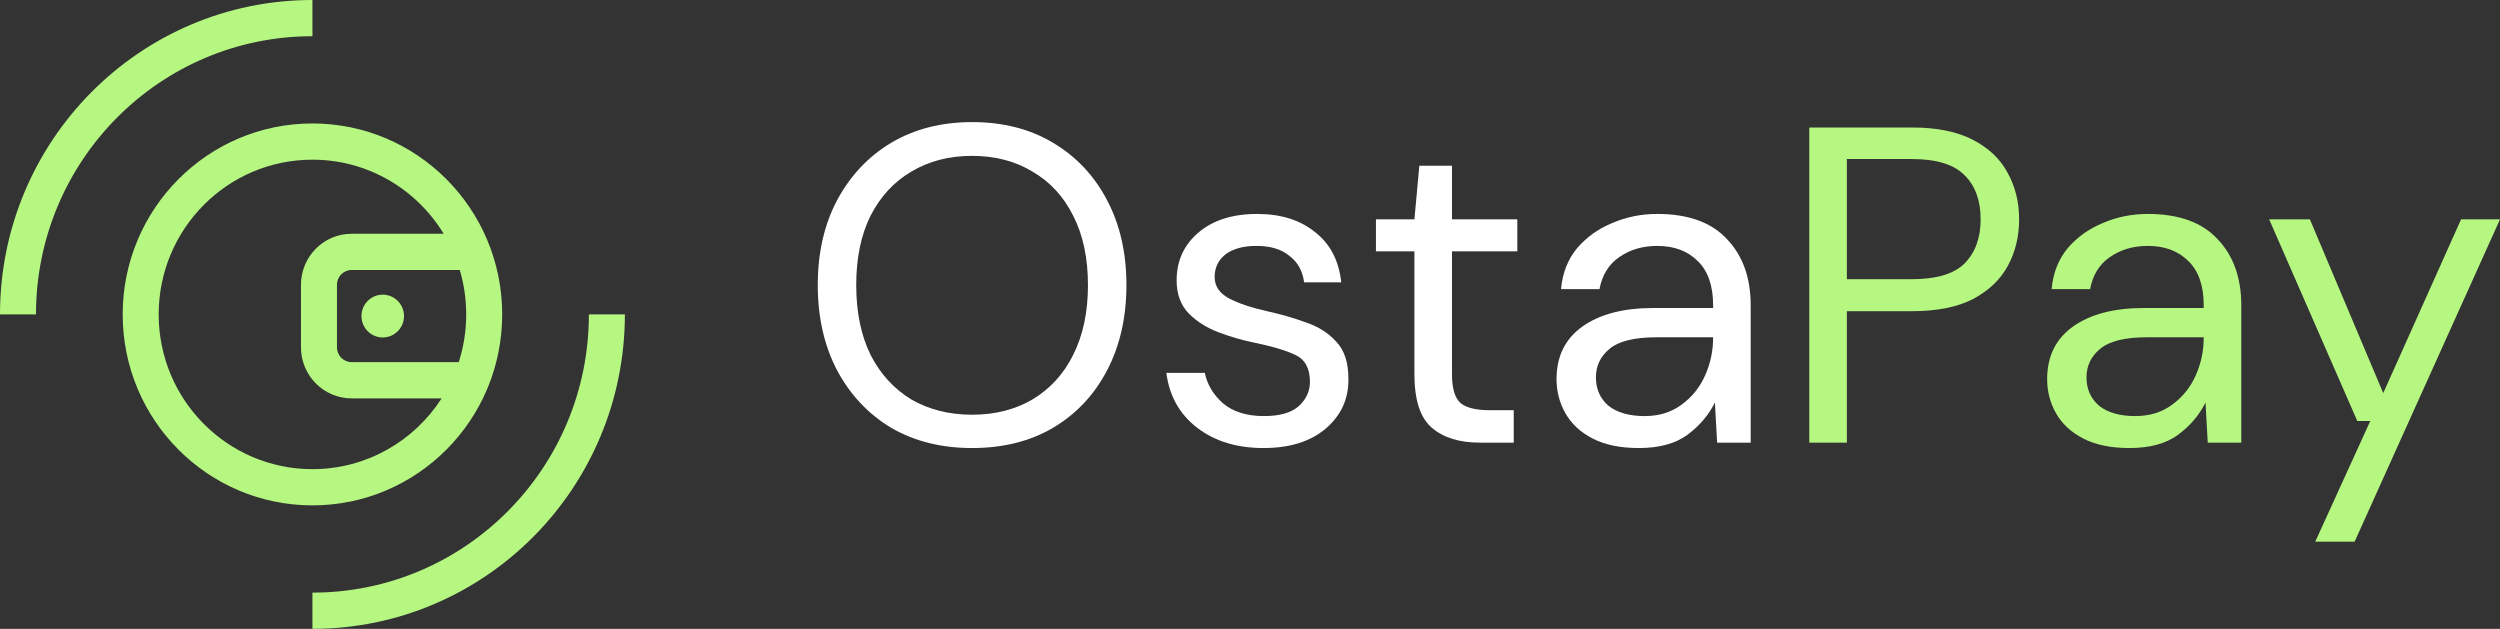
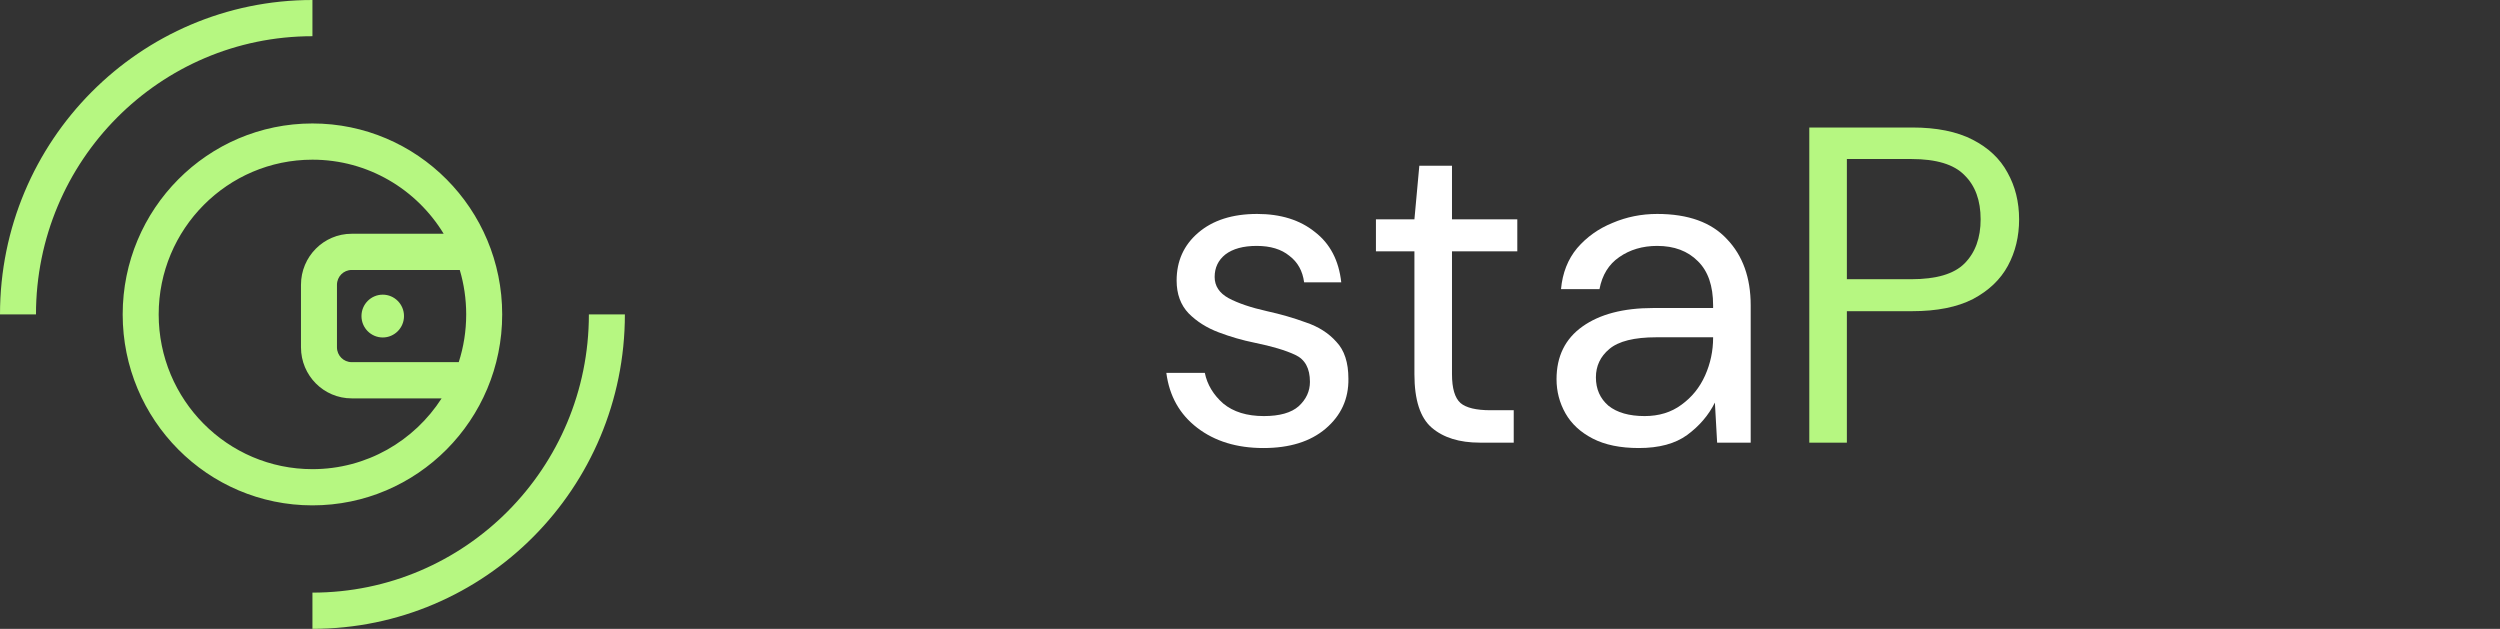
<svg xmlns="http://www.w3.org/2000/svg" width="163" height="41" viewBox="0 0 163 41" fill="none">
  <rect x="0" y="0" width="163" height="41" fill="#333333" stroke="none" />
-   <path d="M150.954 35.317L154.541 27.451H153.696L147.95 14.301H150.604L155.387 25.631L160.462 14.301H163L153.521 35.317H150.954Z" fill="#B6F781" />
-   <path d="M138.84 29.212C137.635 29.212 136.633 29.007 135.836 28.596C135.039 28.185 134.446 27.637 134.057 26.952C133.668 26.267 133.474 25.523 133.474 24.721C133.474 23.234 134.037 22.089 135.165 21.287C136.293 20.485 137.829 20.083 139.774 20.083H143.682V19.907C143.682 18.635 143.352 17.677 142.69 17.031C142.029 16.365 141.145 16.033 140.036 16.033C139.083 16.033 138.257 16.277 137.557 16.767C136.876 17.236 136.449 17.931 136.274 18.851H133.765C133.862 17.794 134.212 16.904 134.815 16.18C135.437 15.456 136.206 14.908 137.119 14.536C138.033 14.144 139.006 13.949 140.036 13.949C142.058 13.949 143.575 14.497 144.586 15.592C145.617 16.669 146.132 18.107 146.132 19.907V28.86H143.945L143.799 26.247C143.39 27.069 142.788 27.774 141.99 28.361C141.213 28.928 140.163 29.212 138.84 29.212ZM139.22 27.128C140.153 27.128 140.95 26.883 141.611 26.394C142.292 25.905 142.807 25.269 143.157 24.486C143.507 23.704 143.682 22.882 143.682 22.021V21.991H139.978C138.539 21.991 137.518 22.246 136.915 22.755C136.332 23.244 136.04 23.86 136.04 24.604C136.04 25.367 136.313 25.983 136.857 26.453C137.421 26.903 138.208 27.128 139.22 27.128Z" fill="#B6F781" />
  <path d="M117.966 28.86V8.313H124.675C126.269 8.313 127.582 8.577 128.612 9.106C129.643 9.634 130.401 10.348 130.887 11.248C131.393 12.148 131.646 13.166 131.646 14.301C131.646 15.416 131.403 16.424 130.917 17.324C130.43 18.224 129.672 18.948 128.642 19.496C127.611 20.025 126.289 20.289 124.675 20.289H120.416V28.86H117.966ZM120.416 18.205H124.616C126.25 18.205 127.407 17.862 128.087 17.177C128.787 16.473 129.137 15.514 129.137 14.301C129.137 13.068 128.787 12.109 128.087 11.424C127.407 10.72 126.25 10.368 124.616 10.368H120.416V18.205Z" fill="#B6F781" />
  <path d="M106.853 29.212C105.647 29.212 104.646 29.007 103.849 28.596C103.051 28.185 102.458 27.637 102.069 26.952C101.681 26.267 101.486 25.523 101.486 24.721C101.486 23.234 102.05 22.089 103.178 21.287C104.306 20.485 105.842 20.083 107.786 20.083H111.695V19.907C111.695 18.635 111.364 17.677 110.703 17.031C110.042 16.365 109.157 16.033 108.049 16.033C107.096 16.033 106.27 16.277 105.57 16.767C104.889 17.236 104.461 17.931 104.286 18.851H101.778C101.875 17.794 102.225 16.904 102.828 16.18C103.45 15.456 104.218 14.908 105.132 14.536C106.046 14.144 107.018 13.949 108.049 13.949C110.071 13.949 111.588 14.497 112.599 15.592C113.629 16.669 114.145 18.107 114.145 19.907V28.86H111.957L111.811 26.247C111.403 27.069 110.8 27.774 110.003 28.361C109.225 28.928 108.175 29.212 106.853 29.212ZM107.232 27.128C108.165 27.128 108.963 26.883 109.624 26.394C110.304 25.905 110.82 25.269 111.17 24.486C111.52 23.704 111.695 22.882 111.695 22.021V21.991H107.99C106.552 21.991 105.531 22.246 104.928 22.755C104.344 23.244 104.053 23.86 104.053 24.604C104.053 25.367 104.325 25.983 104.87 26.453C105.433 26.903 106.221 27.128 107.232 27.128Z" fill="white" />
  <path d="M96.478 28.86C95.156 28.86 94.115 28.537 93.357 27.891C92.599 27.245 92.22 26.081 92.22 24.398V16.385H89.711V14.301H92.22L92.54 10.808H94.67V14.301H98.928V16.385H94.67V24.398C94.67 25.318 94.854 25.944 95.224 26.277C95.593 26.59 96.245 26.747 97.178 26.747H98.695V28.86H96.478Z" fill="white" />
  <path d="M82.375 29.212C80.644 29.212 79.205 28.772 78.058 27.891C76.911 27.011 76.24 25.817 76.045 24.31H78.554C78.709 25.073 79.108 25.739 79.75 26.306C80.411 26.854 81.296 27.128 82.404 27.128C83.434 27.128 84.193 26.913 84.679 26.482C85.165 26.032 85.408 25.504 85.408 24.897C85.408 24.017 85.087 23.43 84.446 23.136C83.823 22.843 82.939 22.578 81.791 22.344C81.013 22.187 80.236 21.962 79.458 21.669C78.68 21.375 78.029 20.964 77.504 20.436C76.979 19.888 76.716 19.174 76.716 18.293C76.716 17.021 77.183 15.984 78.116 15.181C79.069 14.36 80.352 13.949 81.966 13.949C83.502 13.949 84.757 14.34 85.729 15.123C86.721 15.886 87.294 16.982 87.45 18.41H85.029C84.932 17.667 84.611 17.09 84.066 16.678C83.541 16.248 82.832 16.033 81.937 16.033C81.062 16.033 80.382 16.219 79.895 16.59C79.429 16.962 79.195 17.451 79.195 18.058C79.195 18.645 79.497 19.105 80.1 19.438C80.722 19.77 81.558 20.054 82.608 20.289C83.502 20.485 84.348 20.729 85.146 21.023C85.962 21.297 86.623 21.717 87.129 22.285C87.654 22.833 87.916 23.635 87.916 24.692C87.936 26.003 87.44 27.089 86.429 27.95C85.437 28.791 84.086 29.212 82.375 29.212Z" fill="white" />
-   <path d="M63.381 29.212C61.378 29.212 59.618 28.772 58.101 27.891C56.604 26.991 55.428 25.739 54.572 24.134C53.736 22.53 53.318 20.68 53.318 18.587C53.318 16.493 53.736 14.653 54.572 13.068C55.428 11.464 56.604 10.211 58.101 9.311C59.618 8.411 61.378 7.961 63.381 7.961C65.403 7.961 67.163 8.411 68.66 9.311C70.177 10.211 71.353 11.464 72.189 13.068C73.025 14.653 73.443 16.493 73.443 18.587C73.443 20.68 73.025 22.53 72.189 24.134C71.353 25.739 70.177 26.991 68.66 27.891C67.163 28.772 65.403 29.212 63.381 29.212ZM63.381 27.04C64.878 27.04 66.19 26.707 67.318 26.042C68.466 25.357 69.35 24.389 69.972 23.136C70.614 21.864 70.935 20.348 70.935 18.587C70.935 16.825 70.614 15.319 69.972 14.066C69.35 12.814 68.466 11.855 67.318 11.19C66.19 10.505 64.878 10.162 63.381 10.162C61.883 10.162 60.561 10.505 59.414 11.19C58.286 11.855 57.401 12.814 56.76 14.066C56.137 15.319 55.826 16.825 55.826 18.587C55.826 20.348 56.137 21.864 56.76 23.136C57.401 24.389 58.286 25.357 59.414 26.042C60.561 26.707 61.883 27.04 63.381 27.04Z" fill="white" />
  <path fill-rule="evenodd" clip-rule="evenodd" d="M2.346 20.5C2.346 10.482 10.416 2.361 20.371 2.361V0C9.12 0 0 9.178 0 20.5H0.213V20.5H2.133V20.5H2.346ZM38.395 20.5C38.395 30.518 30.325 38.639 20.371 38.639V38.854H20.371V40.785H20.371V41C31.621 41 40.742 31.822 40.742 20.5H38.395ZM30.396 20.5C30.396 19.493 30.25 18.52 29.977 17.602H22.93C22.4 17.602 21.97 18.035 21.97 18.568V22.646C21.97 23.18 22.4 23.612 22.93 23.612H29.91C30.226 22.632 30.396 21.586 30.396 20.5ZM20.371 10.411C23.993 10.411 27.166 12.344 28.928 15.241H22.93C21.104 15.241 19.624 16.73 19.624 18.568V22.646C19.624 24.484 21.104 25.974 22.93 25.974H28.794C27.008 28.751 23.903 30.589 20.371 30.589C14.834 30.589 10.346 26.072 10.346 20.5C10.346 14.928 14.834 10.411 20.371 10.411ZM32.743 20.5C32.743 27.376 27.204 32.95 20.371 32.95C13.538 32.95 7.999 27.376 7.999 20.5C7.999 13.624 13.538 8.05 20.371 8.05C27.204 8.05 32.743 13.624 32.743 20.5ZM24.955 22.003C24.189 22.003 23.568 21.378 23.568 20.607C23.568 19.837 24.189 19.212 24.955 19.212C25.72 19.212 26.341 19.837 26.341 20.607C26.341 21.378 25.72 22.003 24.955 22.003Z" fill="#B6F781" />
</svg>